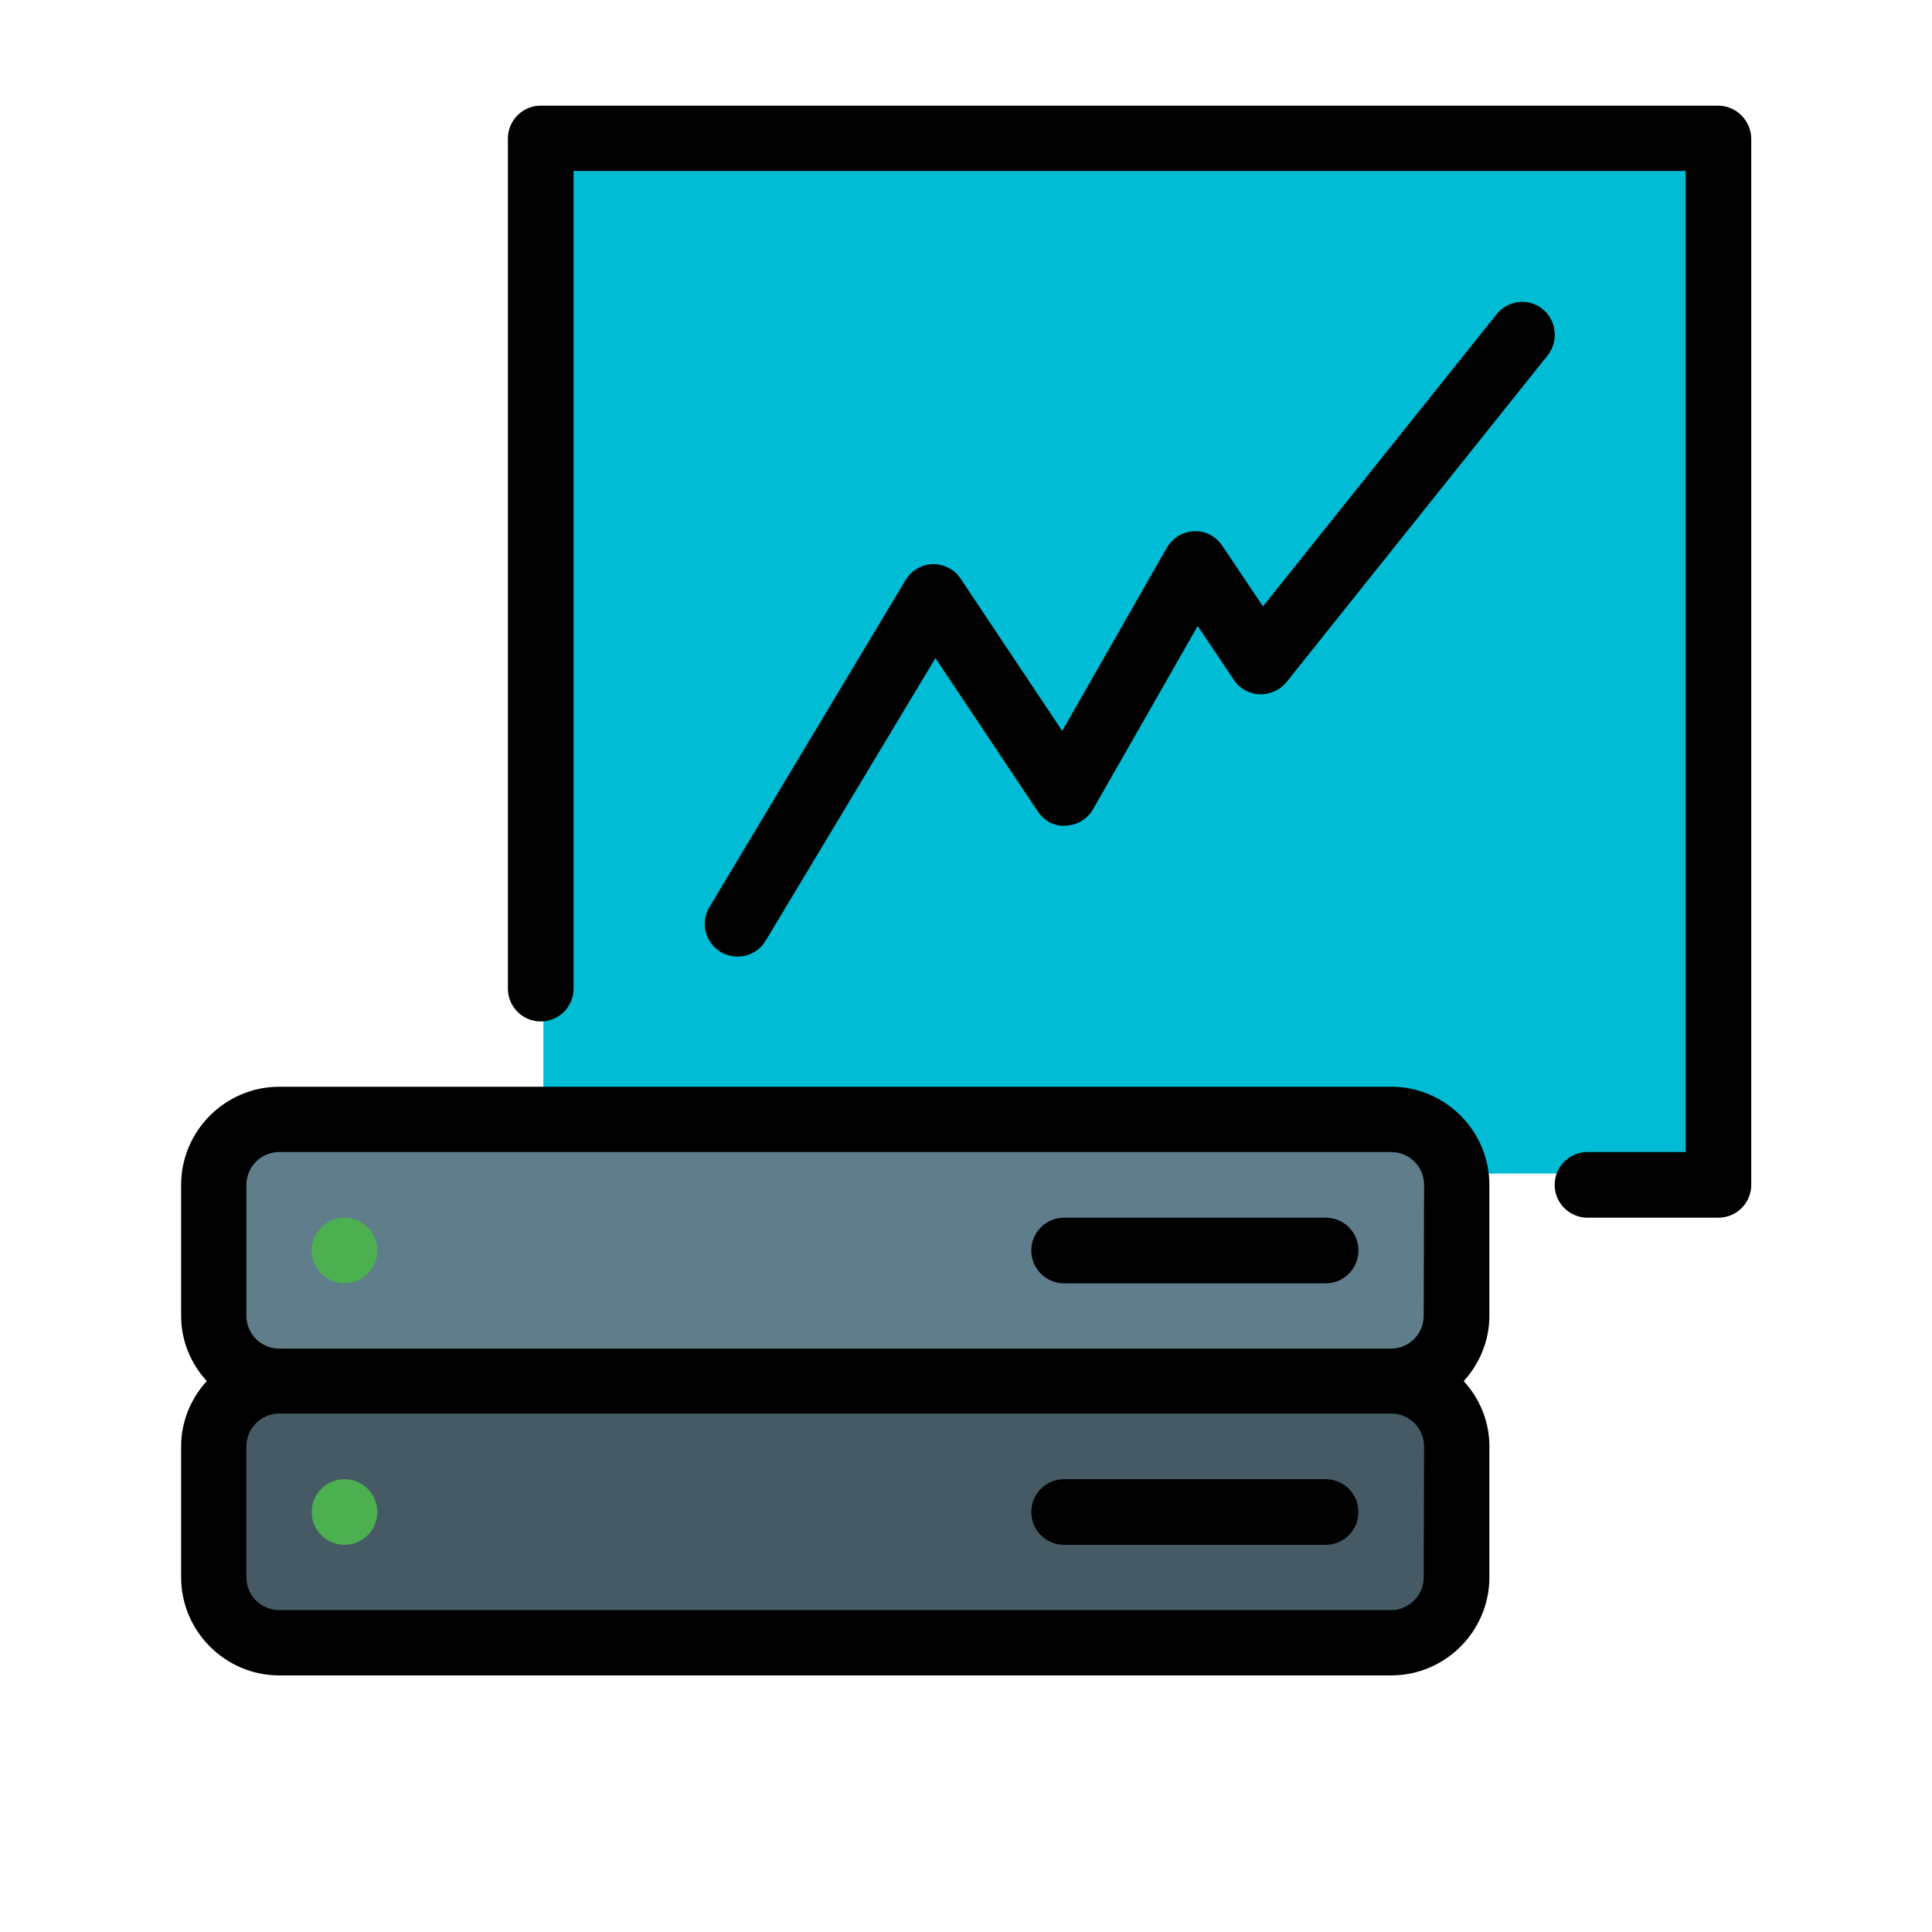
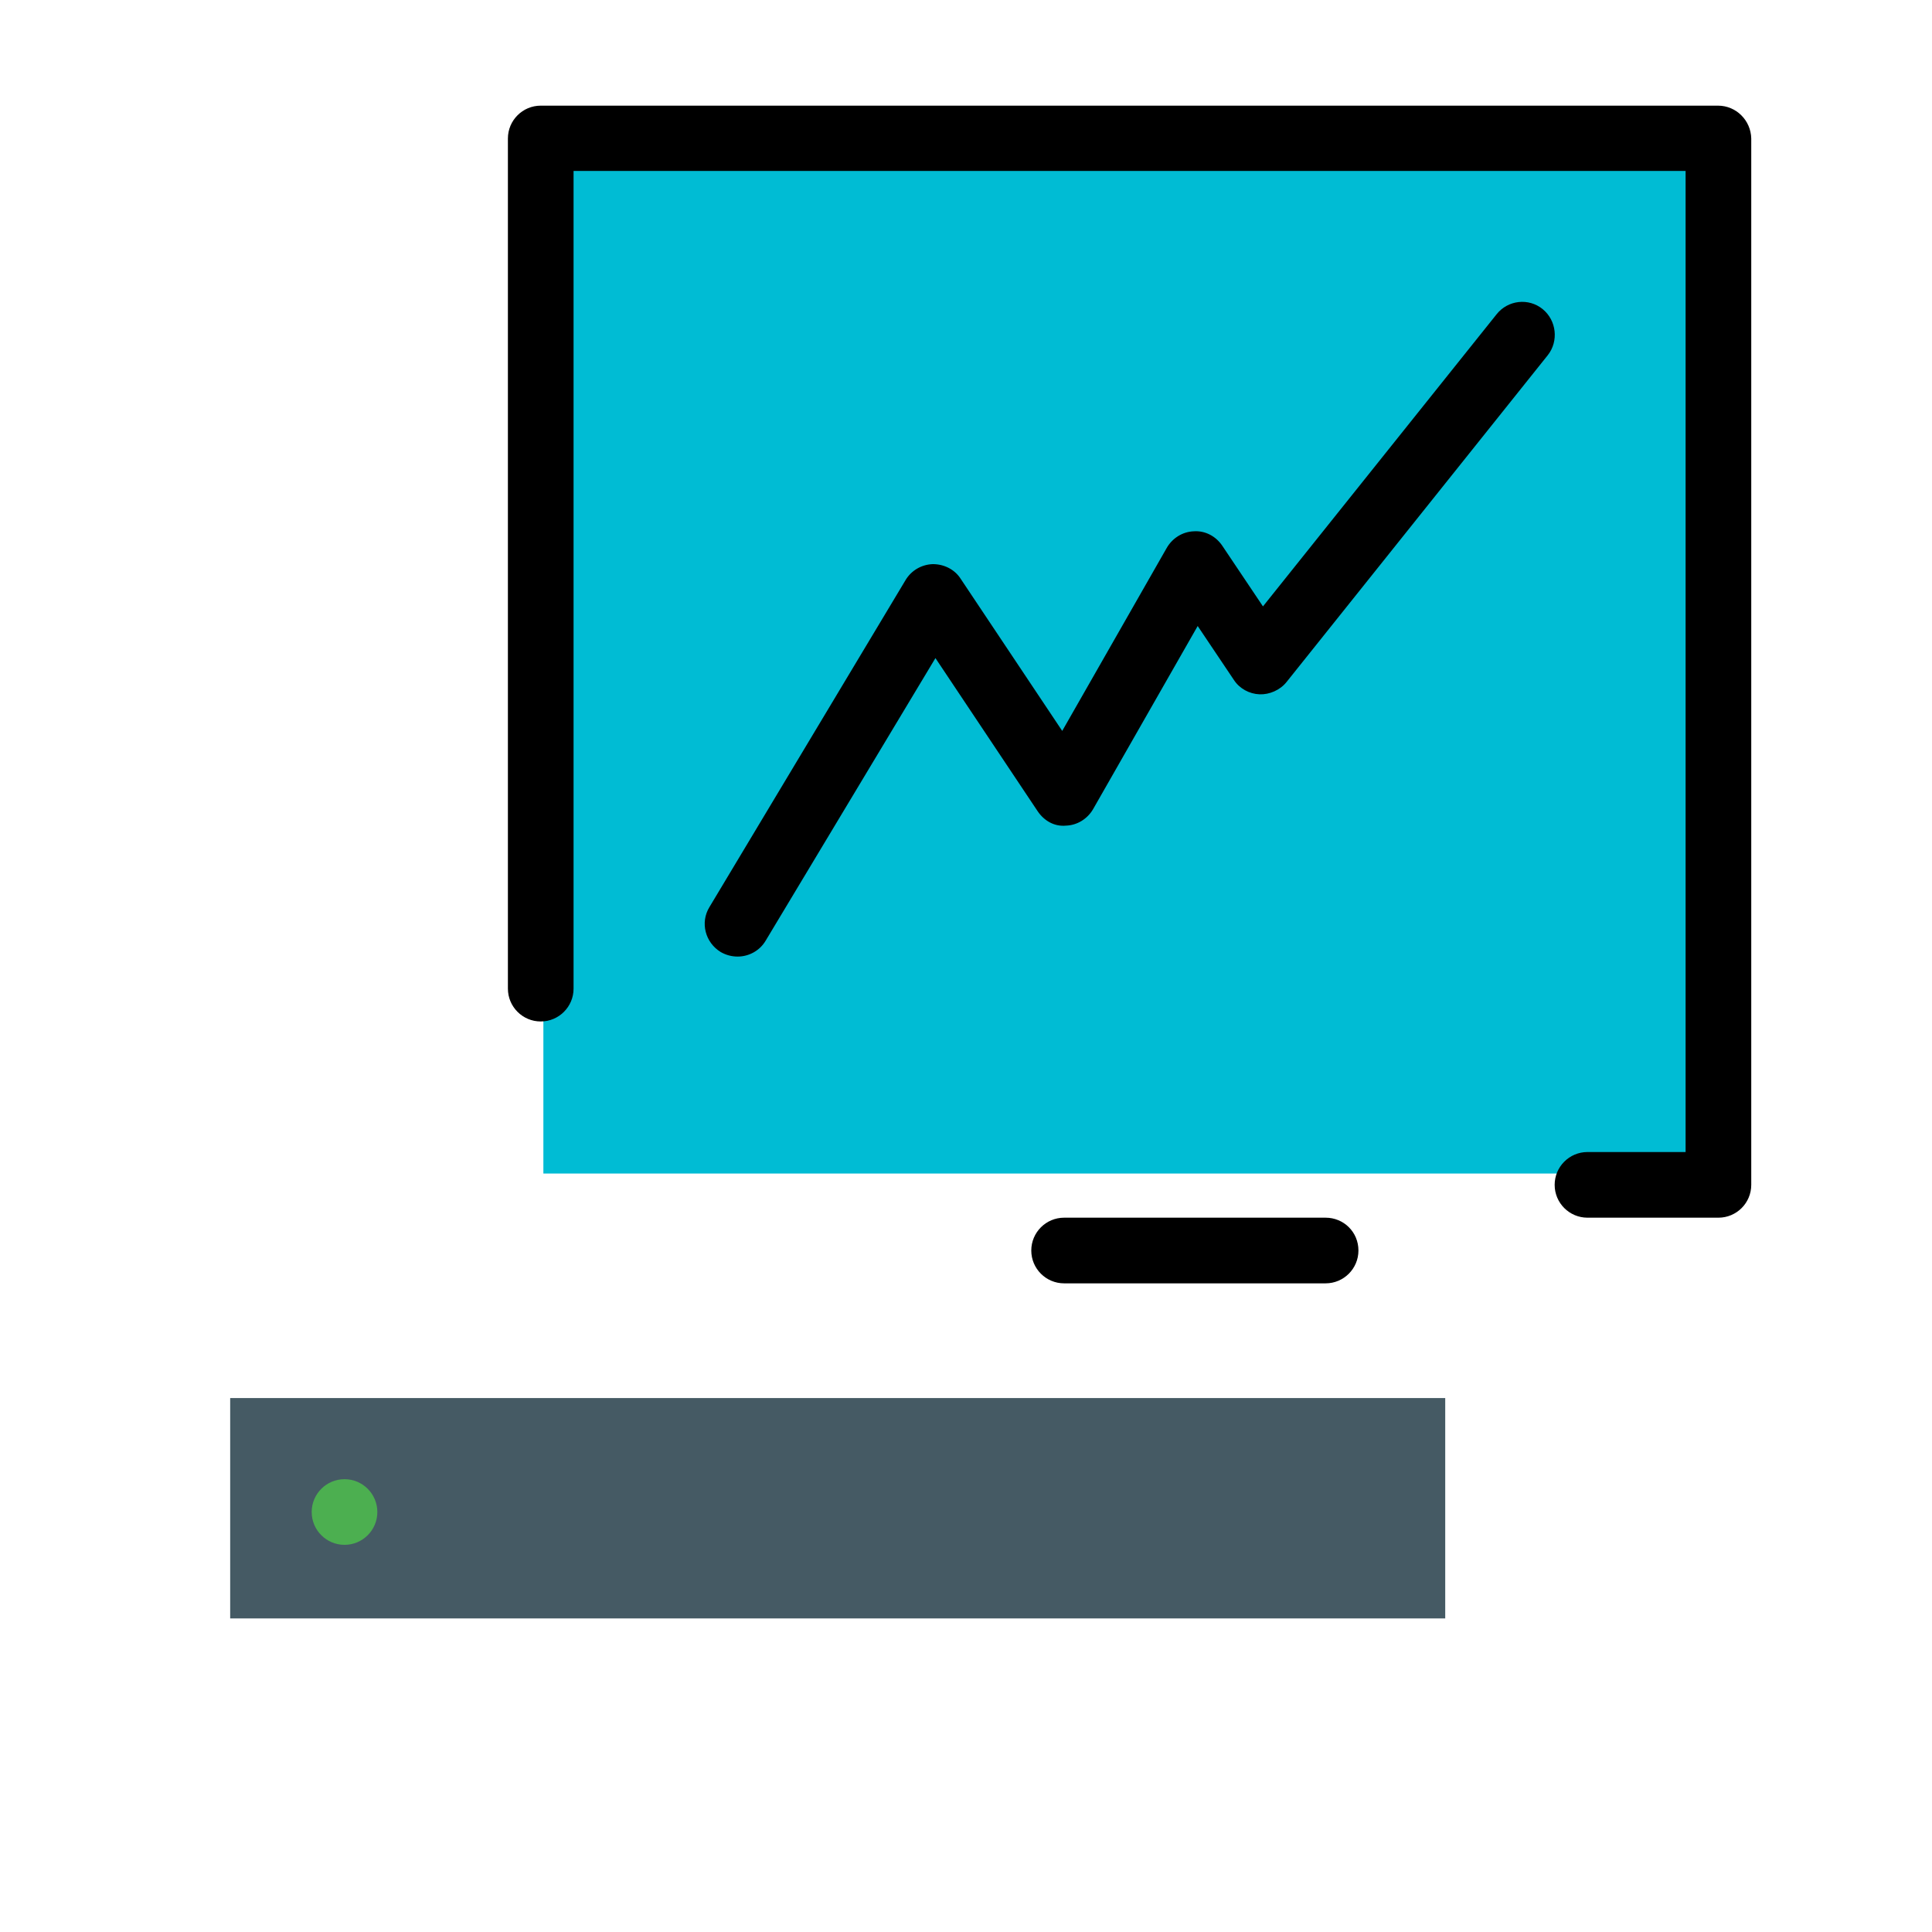
<svg xmlns="http://www.w3.org/2000/svg" version="1.1" id="Capa_1" x="0px" y="0px" viewBox="0 0 512 512" style="enable-background:new 0 0 512 512;" xml:space="preserve">
  <style type="text/css">
	.st0{fill:#00BCD4;}
	.st1{fill:#607D8B;}
	.st2{fill:#455A64;}
	.st3{fill:#4CAF50;}
</style>
  <rect x="144" y="40" class="st0" width="308" height="271" />
-   <rect x="61" y="300" class="st1" width="322" height="58.4" />
  <rect x="61" y="370.5" class="st2" width="322" height="58.4" />
  <g>
    <g>
      <g>
-         <path d="M351.3,392H282c-4.8,0-8.7,3.9-8.7,8.7c0,4.8,3.9,8.7,8.7,8.7h69.3c4.8,0,8.7-3.9,8.7-8.7S356.1,392,351.3,392z" />
        <path class="st3" d="M91.3,392c-4.8,0-8.7,3.9-8.7,8.7c0,4.8,3.9,8.7,8.7,8.7c4.8,0,8.7-3.9,8.7-8.7S96.1,392,91.3,392z" />
        <path d="M455.3,28h-312c-4.8,0-8.7,3.9-8.7,8.7V262c0,4.8,3.9,8.7,8.7,8.7s8.7-3.9,8.7-8.7V45.3h294.7v260h-26     c-4.8,0-8.7,3.9-8.7,8.7c0,4.8,3.9,8.7,8.7,8.7h34.7c4.8,0,8.7-3.9,8.7-8.7V36.7C464,31.9,460.1,28,455.3,28z" />
        <path d="M351.3,322.7H282c-4.8,0-8.7,3.9-8.7,8.7c0,4.8,3.9,8.7,8.7,8.7h69.3c4.8,0,8.7-3.9,8.7-8.7     C360,326.5,356.1,322.7,351.3,322.7z" />
        <path d="M408.8,81.9c-3.7-3-9.2-2.4-12.2,1.4l-61.9,77.4l-10.8-16.1c-1.7-2.5-4.5-4-7.5-3.8c-3,0.1-5.7,1.8-7.2,4.4l-27.7,48.5     l-26.9-40.3c-1.6-2.5-4.4-3.9-7.4-3.9c-3,0.1-5.7,1.7-7.2,4.2l-52,86.7c-2.5,4.1-1.1,9.4,3,11.9c1.4,0.8,2.9,1.2,4.5,1.2     c2.9,0,5.8-1.5,7.4-4.2l45-74.9L275,215c1.7,2.5,4.4,4.1,7.5,3.8c3-0.1,5.7-1.8,7.2-4.4l27.7-48.5l9.6,14.3     c1.5,2.3,4.1,3.7,6.8,3.8c2.6,0.1,5.4-1.1,7.1-3.2l69.3-86.7C413.1,90.4,412.5,84.9,408.8,81.9z" />
-         <path d="M368.7,288H74c-14.3,0-26,11.7-26,26v34.7c0,6.7,2.6,12.7,6.8,17.3c-4.2,4.6-6.8,10.7-6.8,17.3V418c0,14.3,11.7,26,26,26     h294.7c14.3,0,26-11.7,26-26v-34.7c0-6.7-2.6-12.7-6.8-17.3c4.2-4.6,6.8-10.7,6.8-17.3V314C394.7,299.7,383,288,368.7,288z      M377.3,418c0,4.8-3.9,8.7-8.7,8.7H74c-4.8,0-8.7-3.9-8.7-8.7v-34.7c0-4.8,3.9-8.7,8.7-8.7h294.7c4.8,0,8.7,3.9,8.7,8.7     L377.3,418L377.3,418z M377.3,348.7c0,4.8-3.9,8.7-8.7,8.7H74c-4.8,0-8.7-3.9-8.7-8.7V314c0-4.8,3.9-8.7,8.7-8.7h294.7     c4.8,0,8.7,3.9,8.7,8.7L377.3,348.7L377.3,348.7z" />
-         <path class="st3" d="M91.3,322.7c-4.8,0-8.7,3.9-8.7,8.7c0,4.8,3.9,8.7,8.7,8.7c4.8,0,8.7-3.9,8.7-8.7     C100,326.5,96.1,322.7,91.3,322.7z" />
      </g>
    </g>
  </g>
</svg>